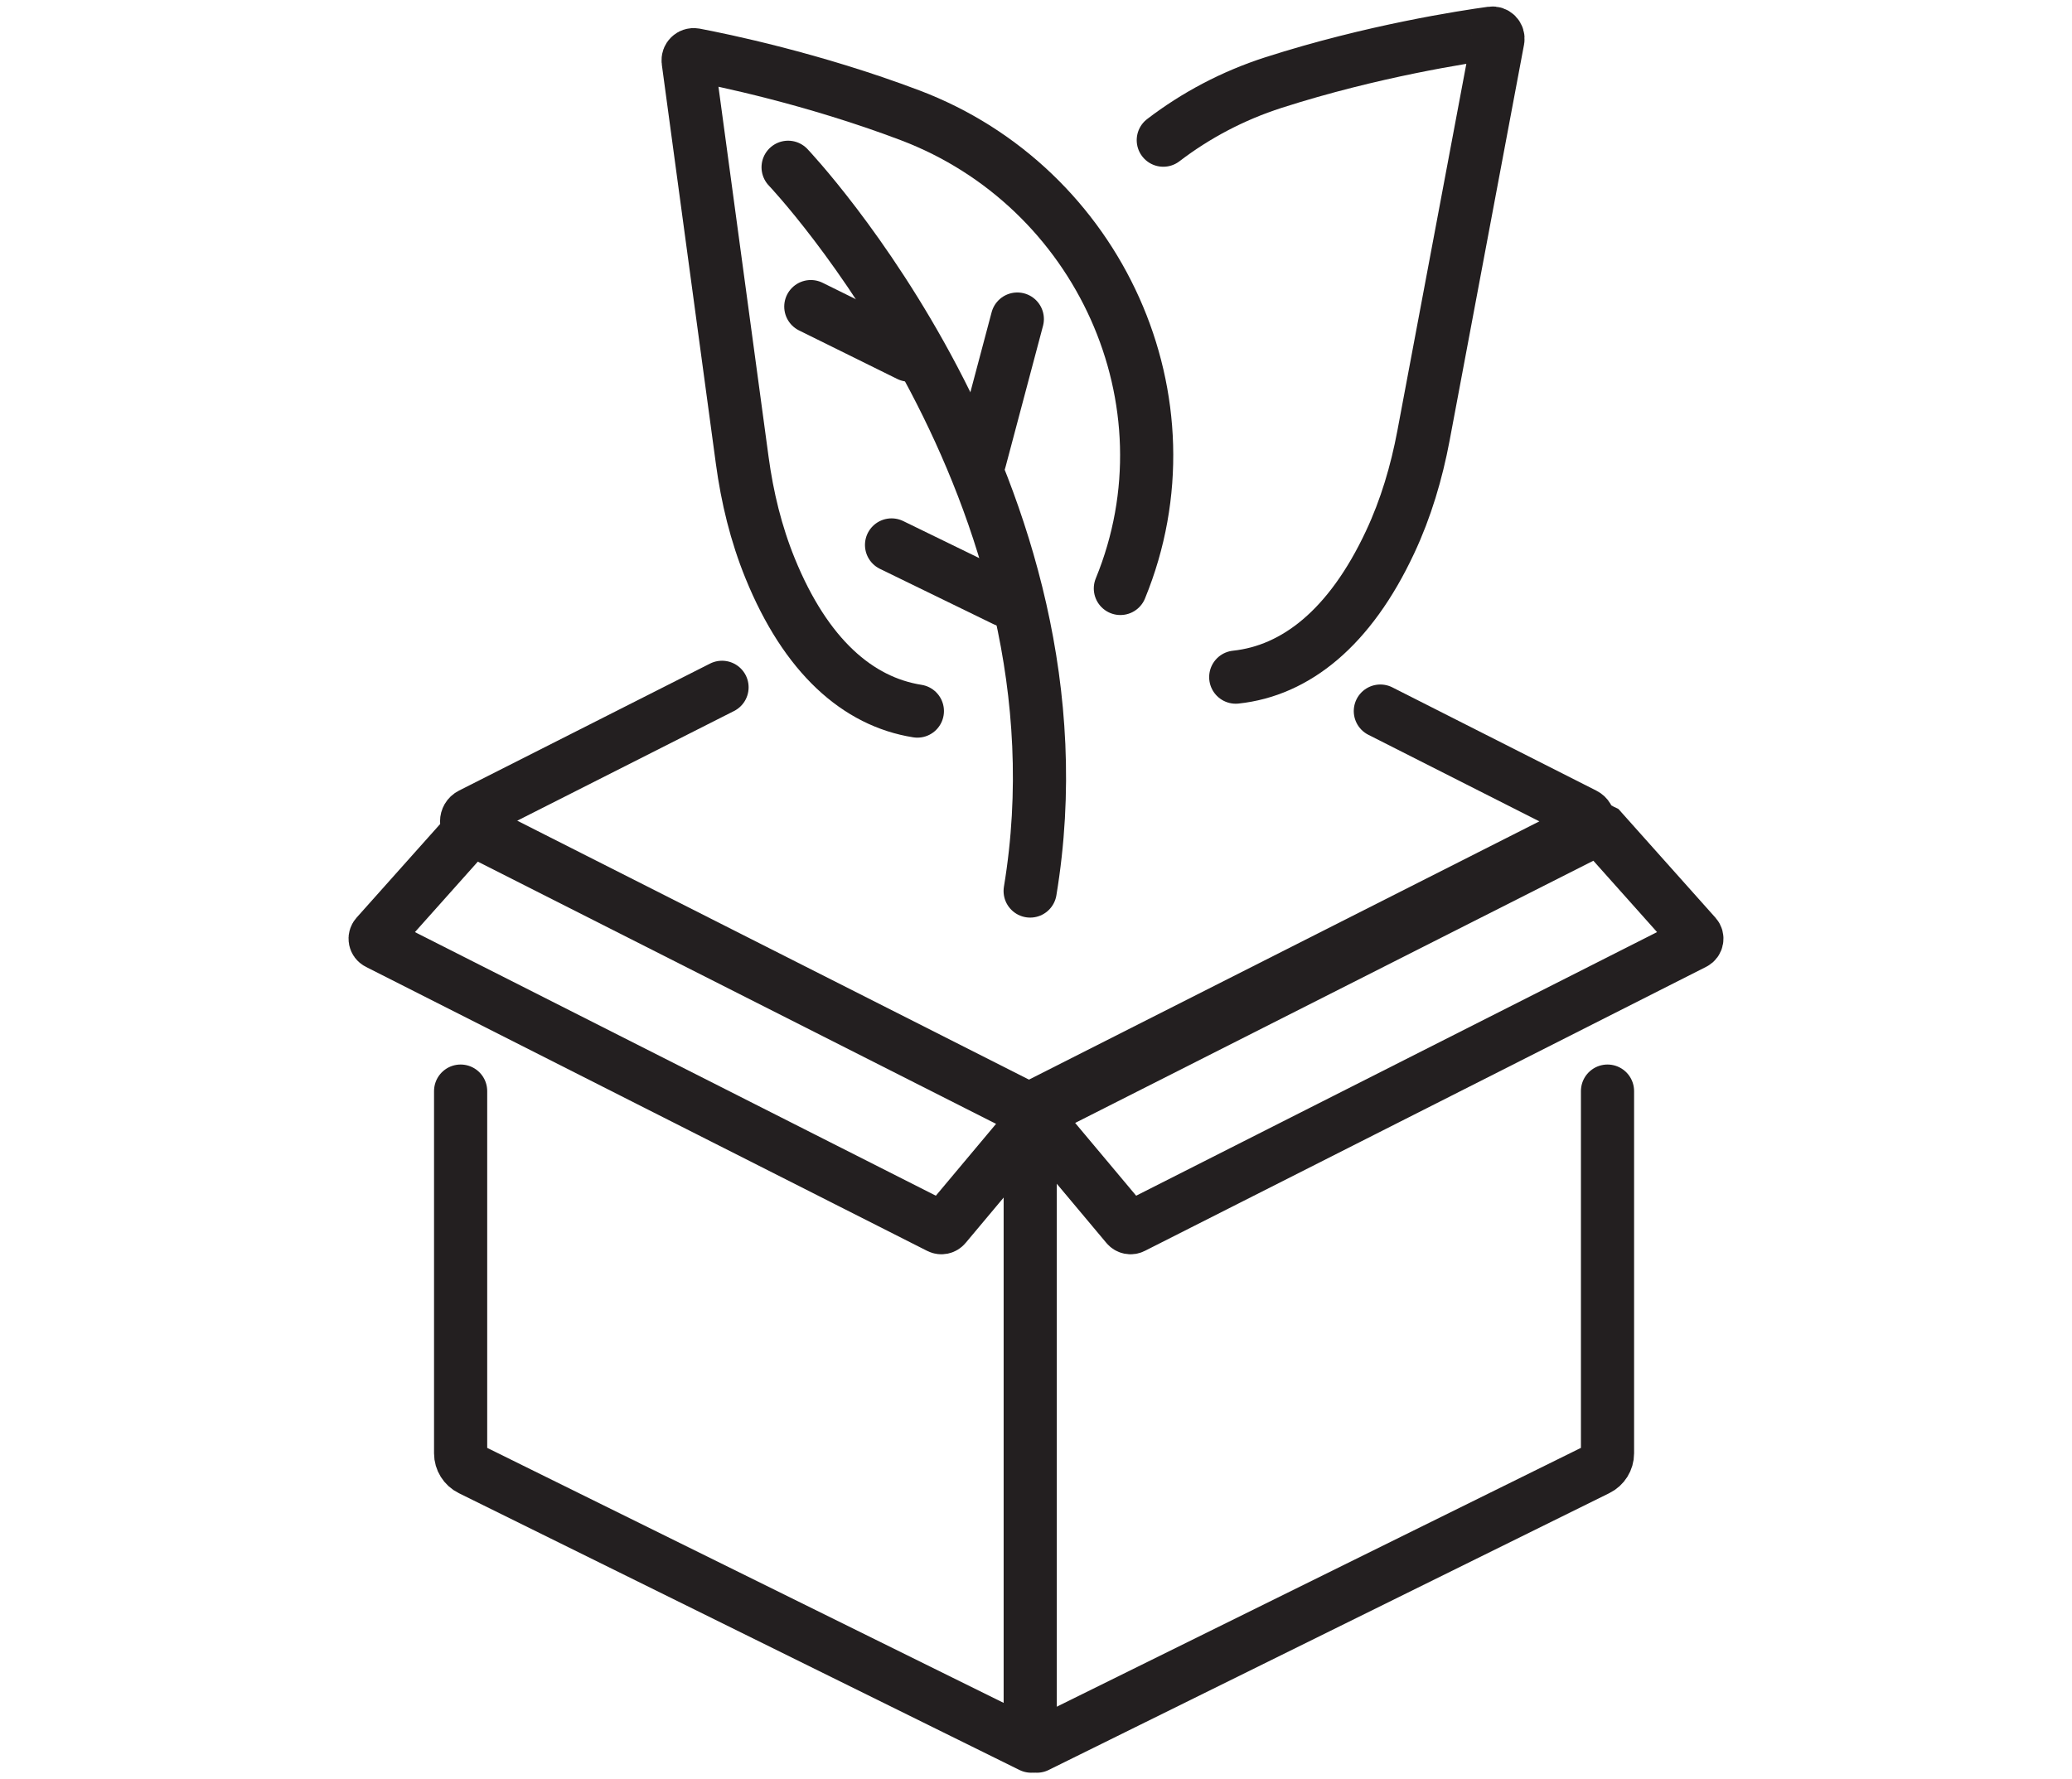
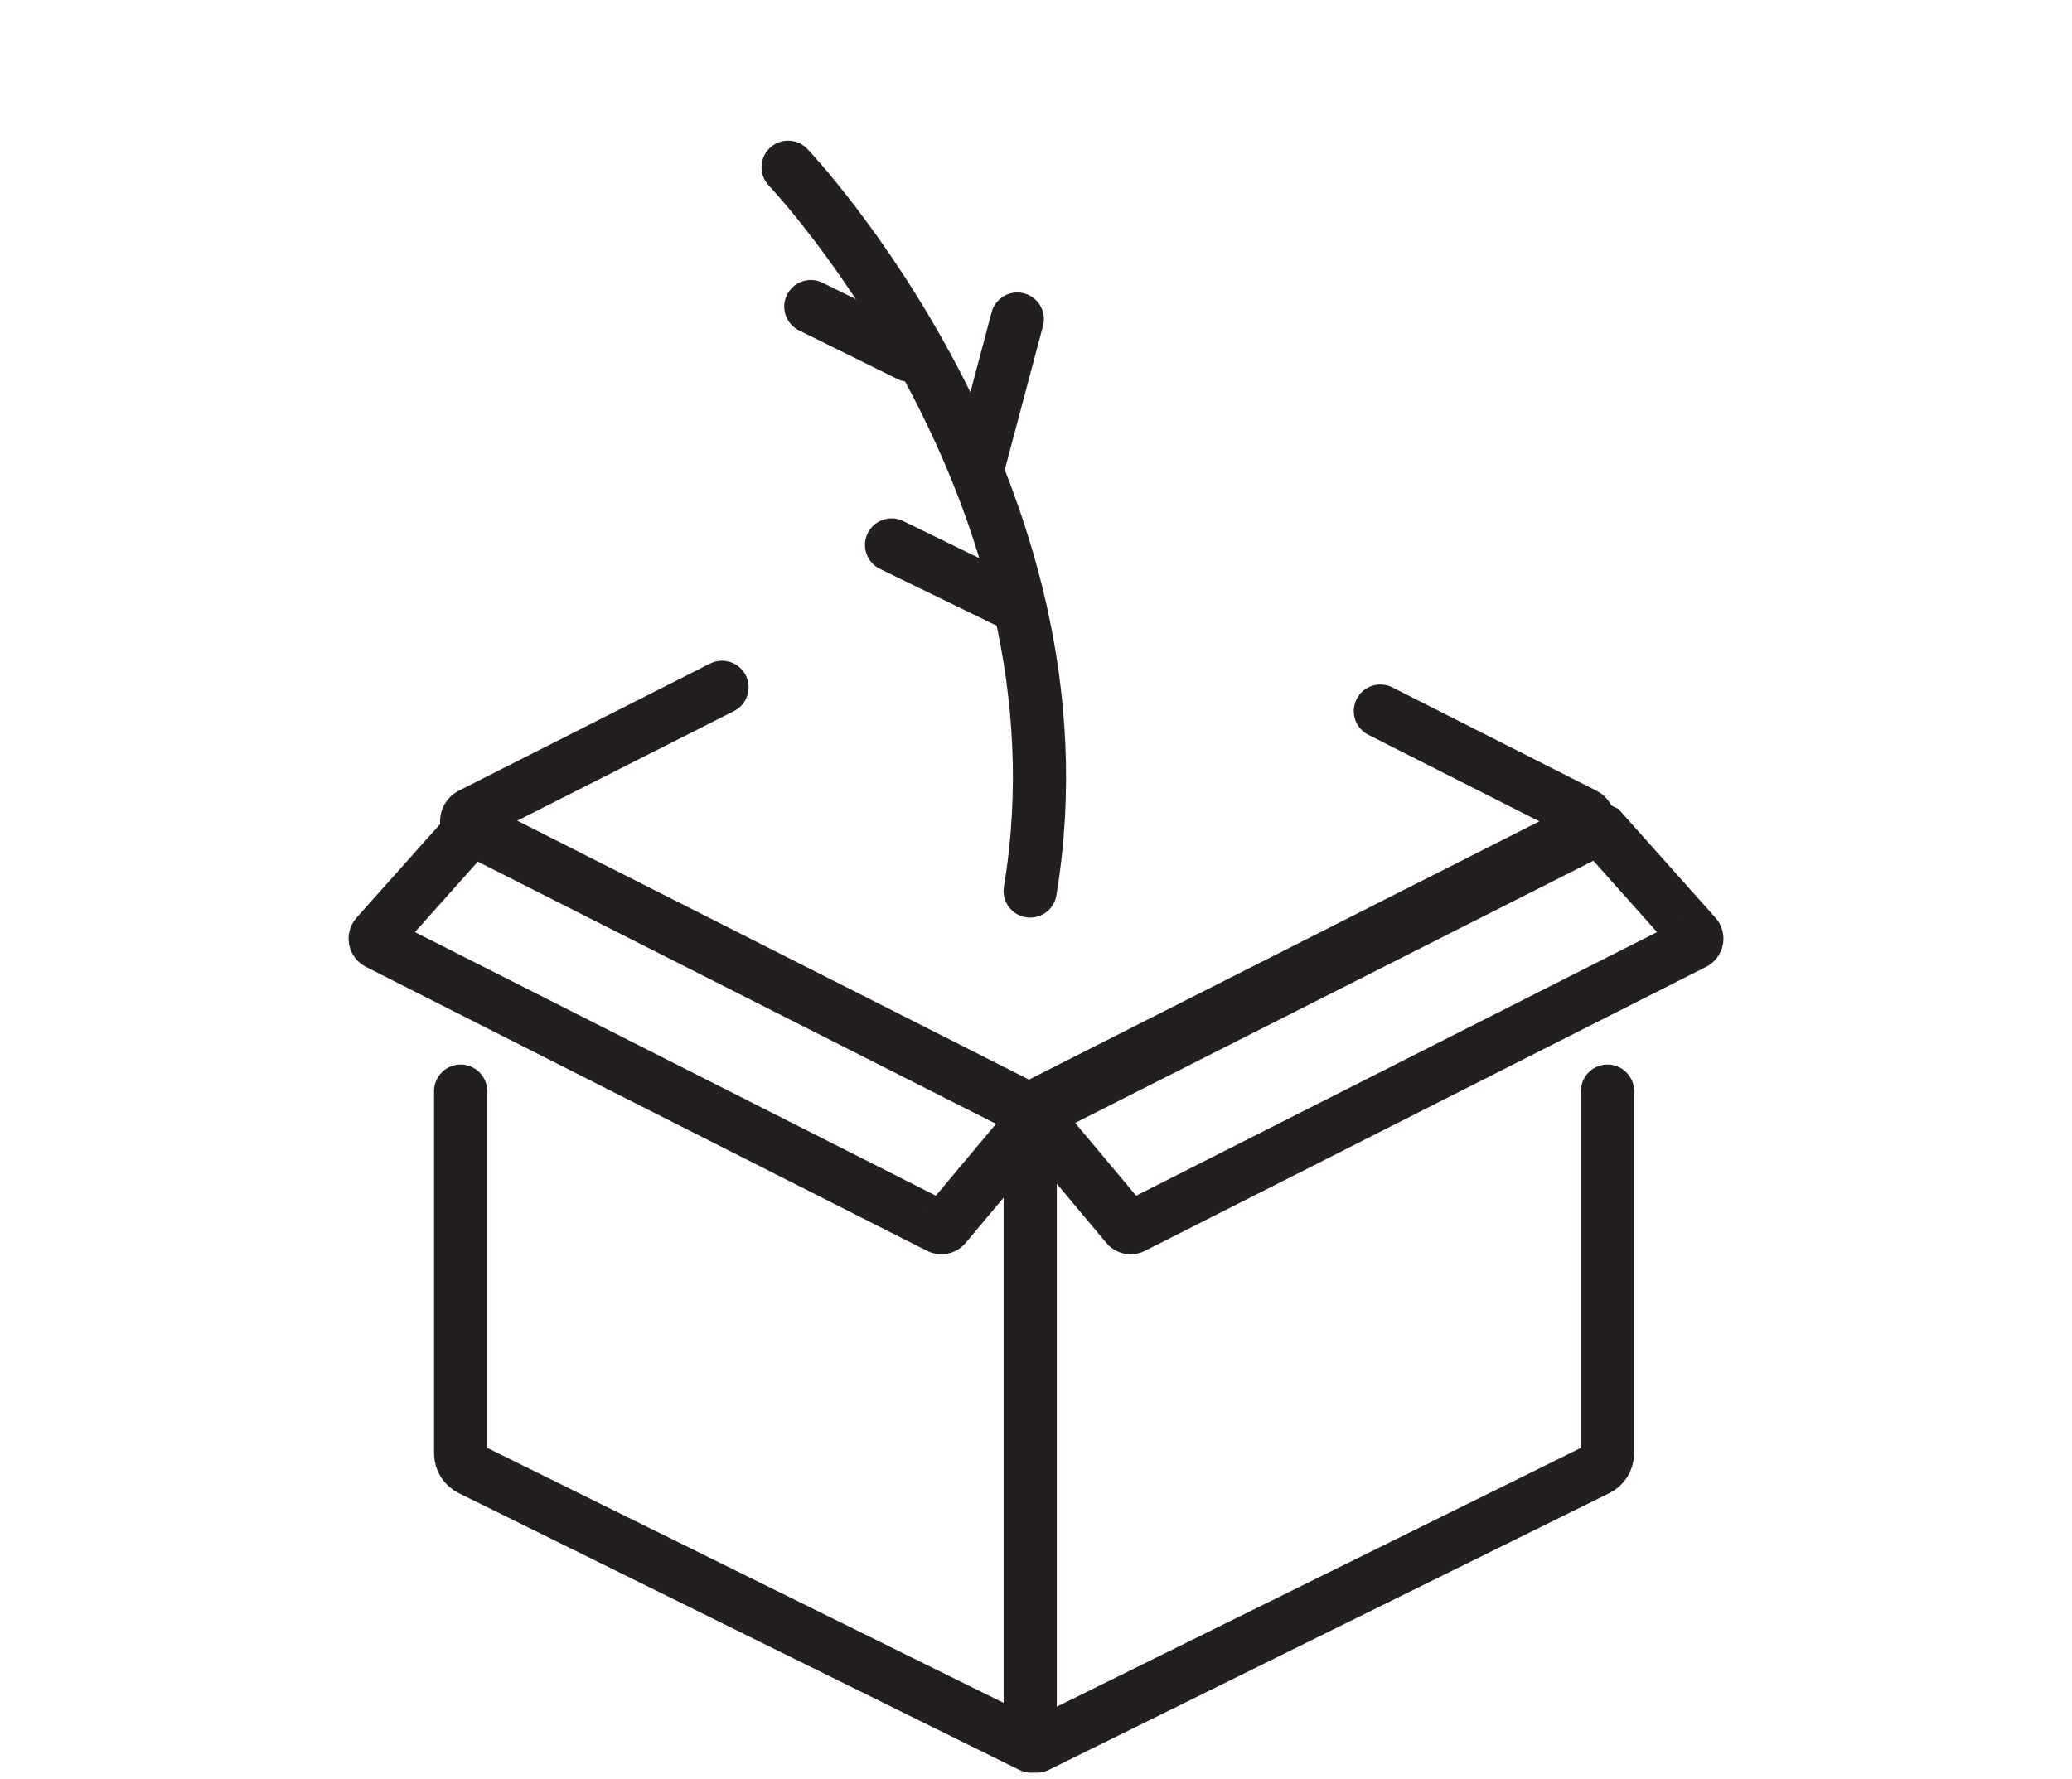
<svg xmlns="http://www.w3.org/2000/svg" x="0px" y="0px" viewBox="0 0 272.82 234.32" style="enable-background:new 0 0 272.82 234.32;" xml:space="preserve">
  <style type="text/css"> .st0{fill:#39B54A;} .st1{fill:none;stroke:#3D5A80;stroke-width:7;stroke-linecap:round;stroke-miterlimit:10;} .st2{fill:none;stroke:#231F20;stroke-width:7;stroke-linecap:round;stroke-miterlimit:10;} </style>
  <g id="bg"> </g>
  <g id="icons">
    <g>
      <g>
        <path class="st2" d="M103.77,22.03c0,0,40.6,42.7,31.87,95.32" />
-         <path class="st2" d="M120.79,93.65c-7.84-1.24-14.68-7.24-19.38-18.78c-1.86-4.56-3.02-9.36-3.68-14.24L90.61,8.04 c-0.07-0.5,0.37-0.92,0.86-0.83c3.48,0.66,15.56,3.13,28.35,7.97c24.92,9.44,37.82,37.67,27.7,62.32" />
        <g>
-           <path class="st2" d="M162.71,89.18c7.89-0.84,15.04-6.48,20.32-17.77c2.09-4.45,3.49-9.2,4.4-14.03l9.8-52.15 c0.09-0.5-0.32-0.94-0.82-0.87c-3.51,0.48-15.7,2.33-28.72,6.51c-5.38,1.73-10.26,4.33-14.52,7.59" />
-         </g>
+           </g>
        <line class="st2" x1="117.39" y1="71.77" x2="132.33" y2="79.05" />
        <line class="st2" x1="129.01" y1="60.62" x2="133.95" y2="42.02" />
        <line class="st2" x1="106.76" y1="40.38" x2="119.69" y2="46.77" />
      </g>
      <g>
        <path class="st2" d="M181.75,93.65l26.86,13.6c0.76,0.38,0.76,1.47,0,1.85l-72.83,36.86c-0.29,0.15-0.64,0.15-0.94,0L62.01,109.1 c-0.76-0.38-0.76-1.47,0-1.85l33.06-16.73" />
        <path class="st2" d="M123.66,161.62l-73.91-37.41c-0.38-0.19-0.48-0.7-0.19-1.02l12.35-13.84c0.29-0.15,0.64-0.15,0.94,0 l72.83,36.86c0.76,0.38,0.76,1.47,0,1.85l-11.22,13.39C124.26,161.69,123.93,161.76,123.66,161.62z" />
        <path class="st2" d="M149.16,161.62l73.91-37.41c0.38-0.19,0.48-0.7,0.19-1.02l-12.35-13.84c-0.29-0.15-0.64-0.15-0.94,0 l-72.83,36.86c-0.76,0.38-0.76,1.47,0,1.85l11.22,13.39C148.56,161.69,148.89,161.76,149.16,161.62z" />
        <line class="st2" x1="135.65" y1="146.7" x2="135.65" y2="229.7" />
        <path class="st2" d="M135.78,229.97l-73.82-36.46c-0.8-0.39-1.31-1.21-1.31-2.1V143.7" />
        <path class="st2" d="M136.53,229.97l73.82-36.46c0.8-0.39,1.31-1.21,1.31-2.1V143.7" />
      </g>
    </g>
  </g>
  <g id="Icon_text"> </g>
</svg>